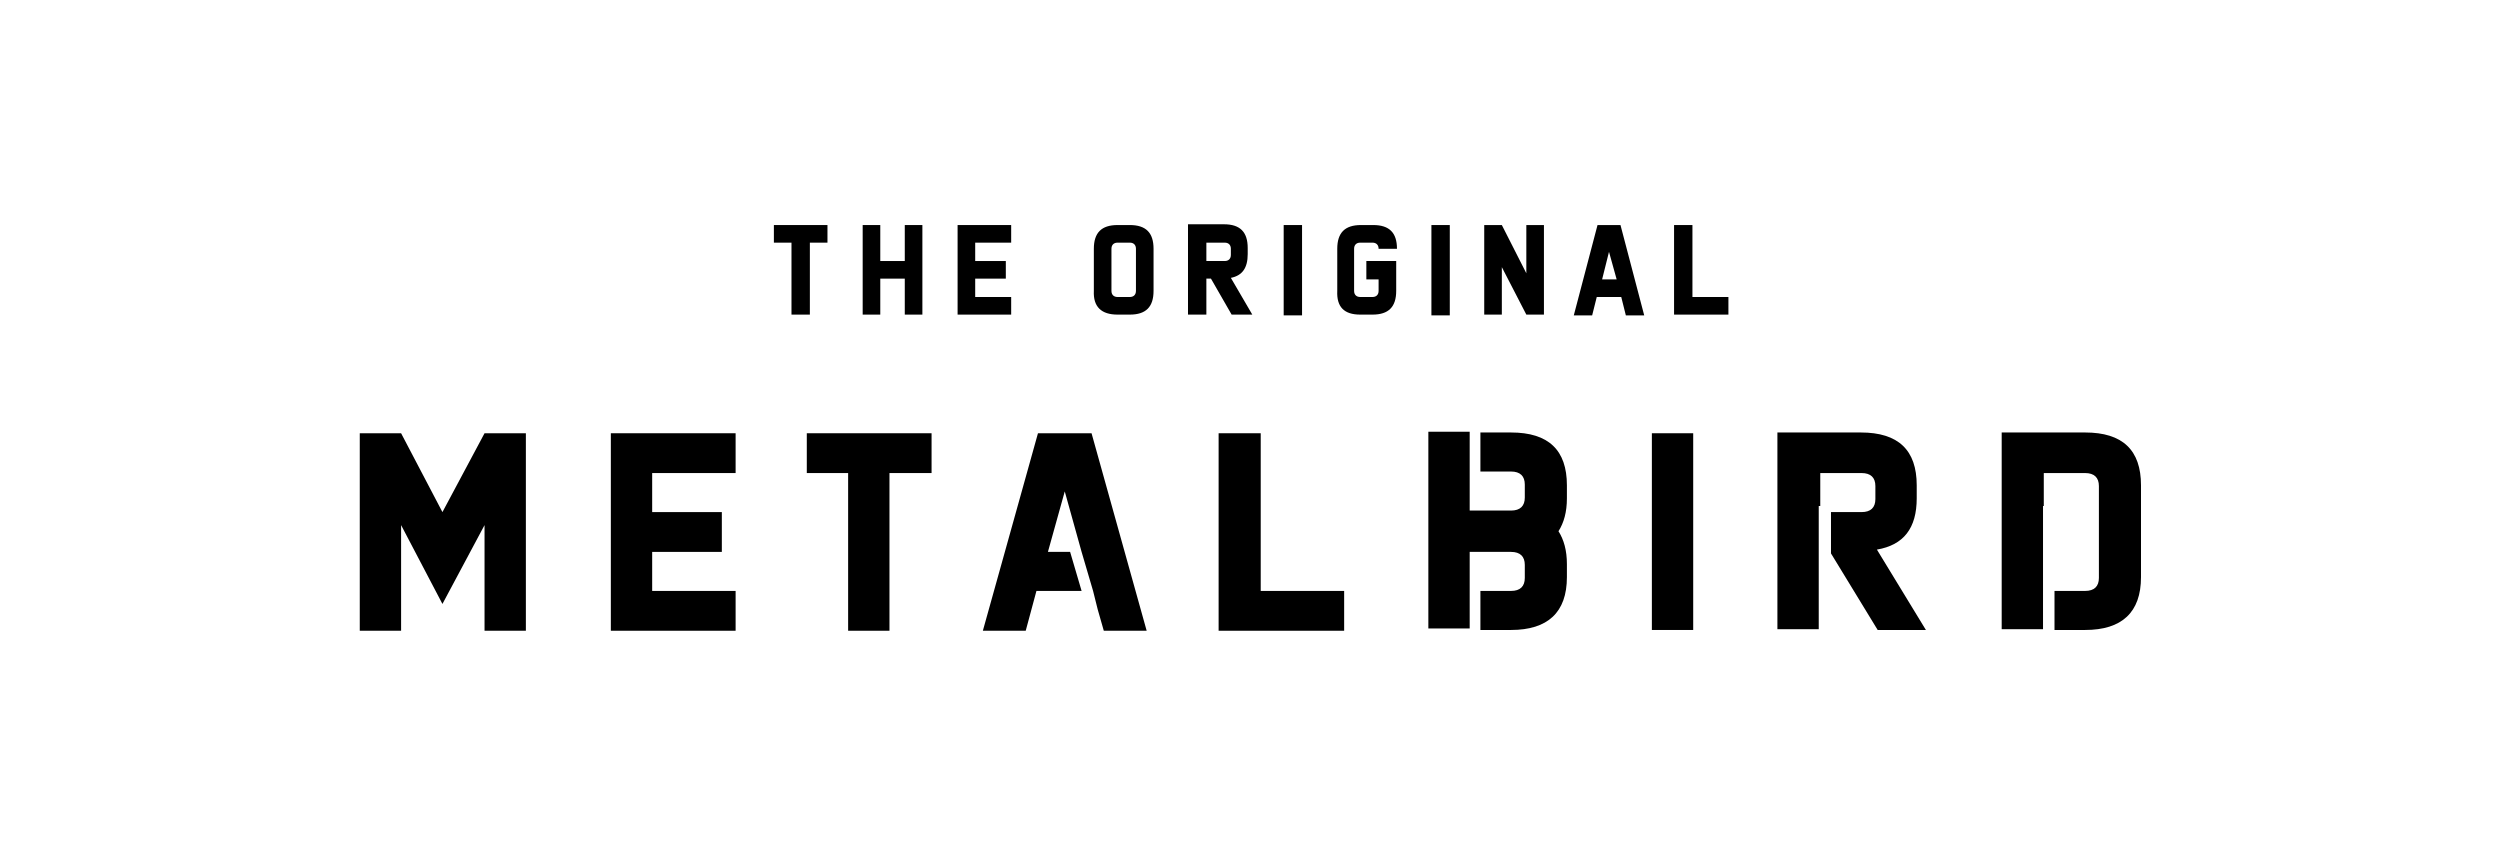
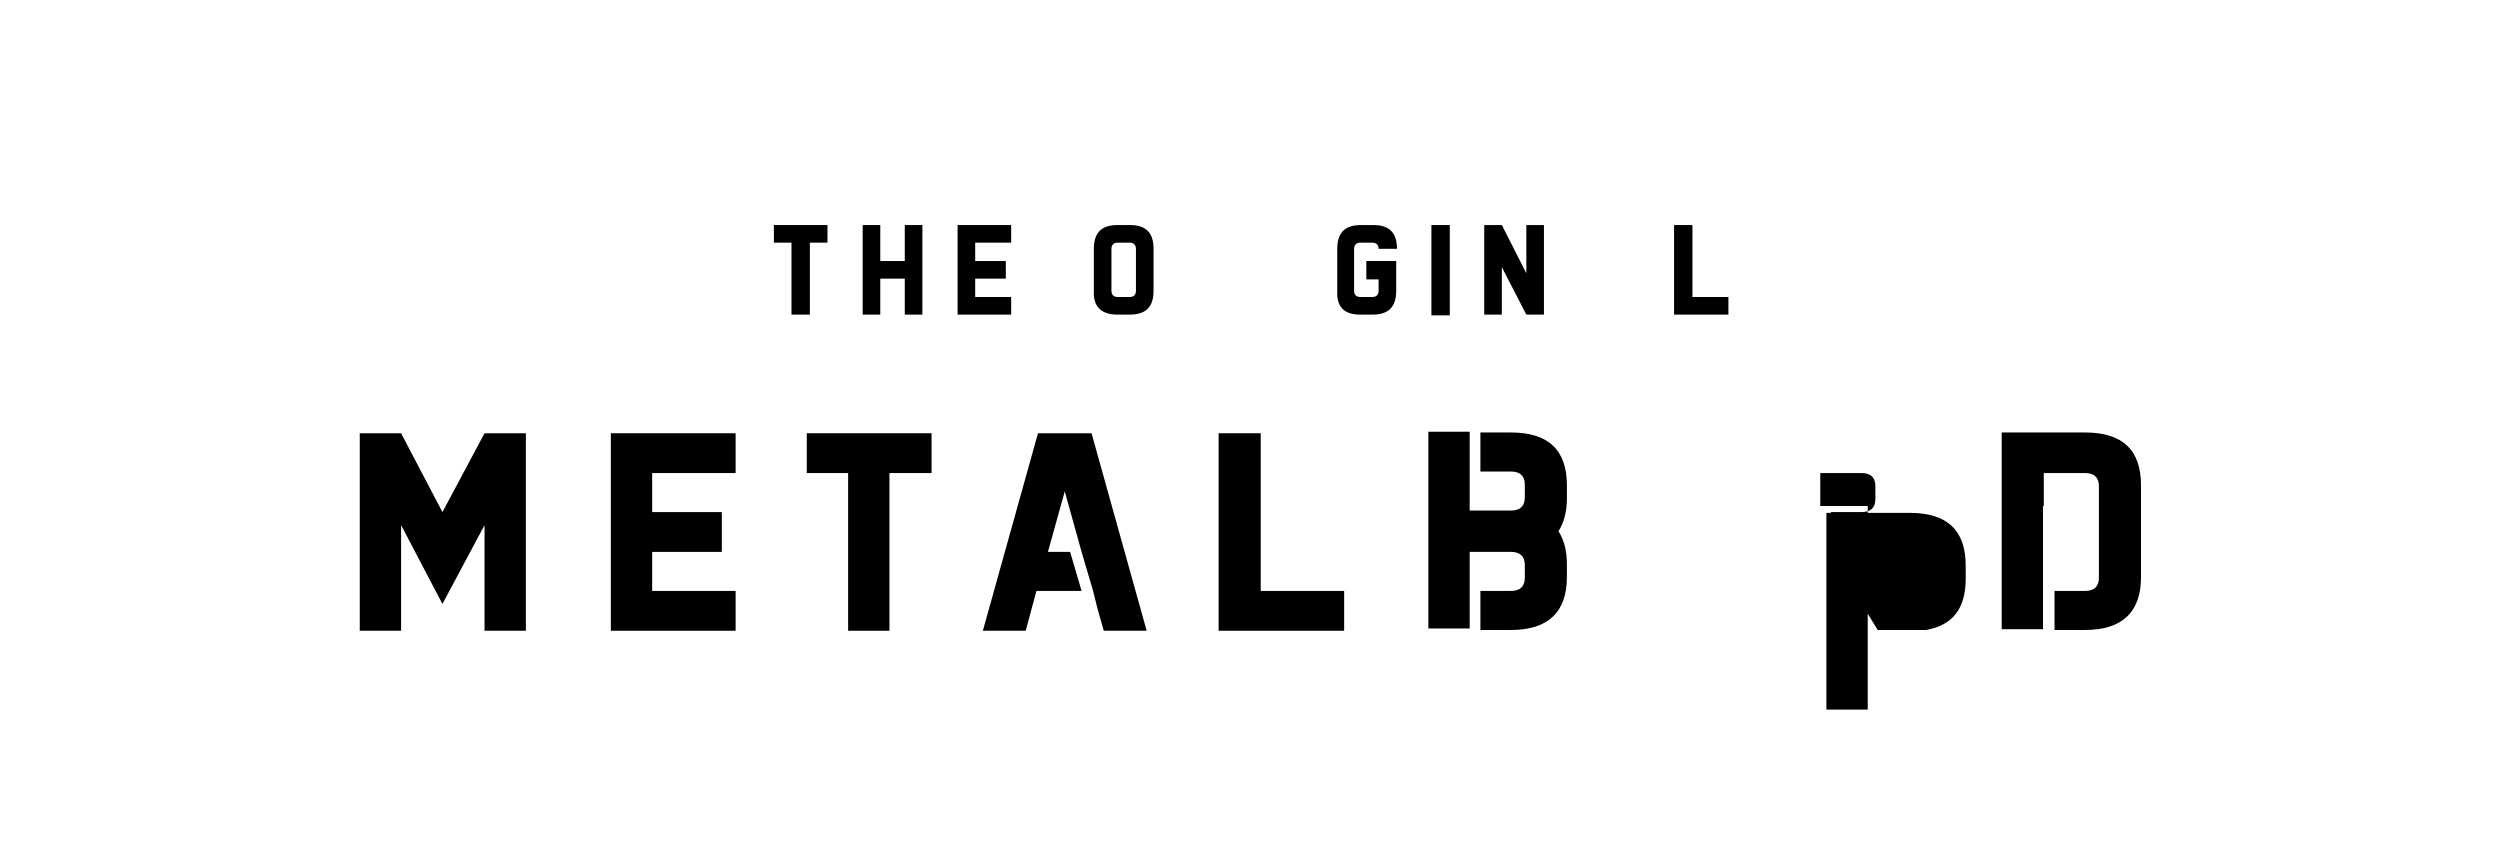
<svg xmlns="http://www.w3.org/2000/svg" xml:space="preserve" style="enable-background:new 0 0 326.6 111.8;" viewBox="0 0 326.6 111.8" y="0px" x="0px" id="Layer_1" version="1.1">
  <g fill="#000000">
    <rect height="11.8" width="2.4" y="29.4" x="187" />
-     <path d="M157.6,36.4h0.6l2.7,4.7h2.7l-2.8-4.8c1.5-0.3,2.2-1.3,2.2-3.1v-0.8c0-2.1-1-3.1-3.1-3.1h-4.7v11.8h2.4V36.4z M157.6,31.7   h2.4c0.5,0,0.8,0.3,0.8,0.8v0.8c0,0.5-0.3,0.8-0.8,0.8h-2.4V31.7z" />
    <path d="M192,72.6L192,72.6l0-0.5h5.4c1.2,0,1.8,0.6,1.8,1.7v1.7c0,1.1-0.6,1.7-1.8,1.7h-4v5.1h4c4.8,0,7.3-2.3,7.3-6.9v-1.7   c0-1.8-0.4-3.2-1.1-4.3c0.7-1.1,1.1-2.5,1.1-4.3v-1.7c0-4.6-2.4-6.9-7.3-6.9h-4v5.1h4c1.2,0,1.8,0.6,1.8,1.7v1.7   c0,1.1-0.6,1.7-1.8,1.7h-5.4v-0.4h0v-9.9h-5.4v25.7h5.4V72.6z" />
-     <rect height="11.8" width="2.4" y="29.4" x="167.7" />
    <polygon points="159.2,56.6 159.2,82.4 175.6,82.4 175.6,77.2 164.7,77.2 164.7,56.6" />
    <path d="M177.7,41.1h1.6c2.1,0,3.1-1,3.1-3.1v-3.9h-3.9v2.4h1.6V38c0,0.5-0.3,0.8-0.8,0.8h-1.6c-0.5,0-0.8-0.3-0.8-0.8v-5.5   c0-0.5,0.3-0.8,0.8-0.8h1.6c0.5,0,0.8,0.3,0.8,0.8h2.4c0-2.1-1-3.1-3.1-3.1h-1.6c-2.1,0-3.1,1-3.1,3.1V38   C174.6,40.1,175.6,41.1,177.7,41.1z" />
-     <path d="M237.8,66.1L237.8,66.1l0-4.3h5.4c1.2,0,1.8,0.6,1.8,1.7v1.7c0,1.1-0.6,1.7-1.8,1.7h-4v5.4l6.1,10h6.3l-6.4-10.5   c3.5-0.6,5.2-2.8,5.2-6.7v-1.7c0-4.6-2.4-6.9-7.3-6.9h-10.9v25.7h5.4V66.1z" />
+     <path d="M237.8,66.1L237.8,66.1l0-4.3h5.4c1.2,0,1.8,0.6,1.8,1.7v1.7c0,1.1-0.6,1.7-1.8,1.7h-4v5.4l6.1,10h6.3c3.5-0.6,5.2-2.8,5.2-6.7v-1.7c0-4.6-2.4-6.9-7.3-6.9h-10.9v25.7h5.4V66.1z" />
    <path d="M267,66.1L267,66.1l0-4.3h5.4c1.2,0,1.8,0.6,1.8,1.7v12c0,1.1-0.6,1.7-1.8,1.7h-4v5.1h4c4.8,0,7.3-2.3,7.3-6.9v-12   c0-4.6-2.4-6.9-7.3-6.9h-10.9v25.7h5.4V66.1z" />
-     <path d="M208.6,38.8h3.2l0.6,2.4h2.4l-3.1-11.8h-3l-3.1,11.8h2.4L208.6,38.8z M210.2,32.9l1,3.6h-1.9L210.2,32.9z" />
-     <rect height="25.7" width="5.4" y="56.6" x="215.8" />
    <polygon points="225.8,38.8 221.1,38.8 221.1,29.4 218.7,29.4 218.7,41.1 225.8,41.1" />
    <polygon points="196.2,34.9 199.4,41.1 201.7,41.1 201.7,29.4 199.4,29.4 199.4,35.7 196.2,29.4 193.9,29.4 193.9,41.1 196.2,41.1" />
    <polygon points="103.4,41.1 105.8,41.1 105.8,31.7 108.1,31.7 108.1,29.4 101.1,29.4 101.1,31.7 103.4,31.7" />
    <polygon points="105.4,61.8 110.8,61.8 110.8,82.4 116.2,82.4 116.2,61.8 121.7,61.8 121.7,56.6 105.4,56.6" />
    <polygon points="96.1,77.2 85.2,77.2 85.2,72.1 94.3,72.1 94.3,66.9 85.2,66.9 85.2,61.8 96.1,61.8 96.1,56.6 79.8,56.6 79.8,82.4    96.1,82.4" />
    <polygon points="52.4,68.6 57.8,78.9 63.3,68.6 63.3,82.4 68.7,82.4 68.7,56.6 63.3,56.6 57.8,66.9 52.4,56.6 47,56.6 47,82.4    52.4,82.4" />
    <polygon points="115,36.4 118.2,36.4 118.2,41.1 120.5,41.1 120.5,29.4 118.2,29.4 118.2,34.1 115,34.1 115,29.4 112.7,29.4    112.7,41.1 115,41.1" />
    <polygon points="134,82.4 135.4,77.2 141.3,77.2 139.8,72.1 136.9,72.1 139.1,64.2 141.3,72.1 141.3,72.1 142.8,77.2 142.8,77.2    143.4,79.6 144.2,82.4 149.8,82.4 142.6,56.6 135.6,56.6 128.4,82.4" />
    <path d="M146,41.1h1.6c2.1,0,3.1-1,3.1-3.1v-5.5c0-2.1-1-3.1-3.1-3.1H146c-2.1,0-3.1,1-3.1,3.1V38C142.8,40.1,143.9,41.1,146,41.1z    M145.2,32.5c0-0.5,0.3-0.8,0.8-0.8h1.6c0.5,0,0.8,0.3,0.8,0.8V38c0,0.5-0.3,0.8-0.8,0.8H146c-0.5,0-0.8-0.3-0.8-0.8V32.5z" />
    <polygon points="132.1,38.8 127.4,38.8 127.4,36.4 131.4,36.4 131.4,34.1 127.4,34.1 127.4,31.7 132.1,31.7 132.1,29.4 125.1,29.4    125.1,41.1 132.1,41.1" />
  </g>
</svg>